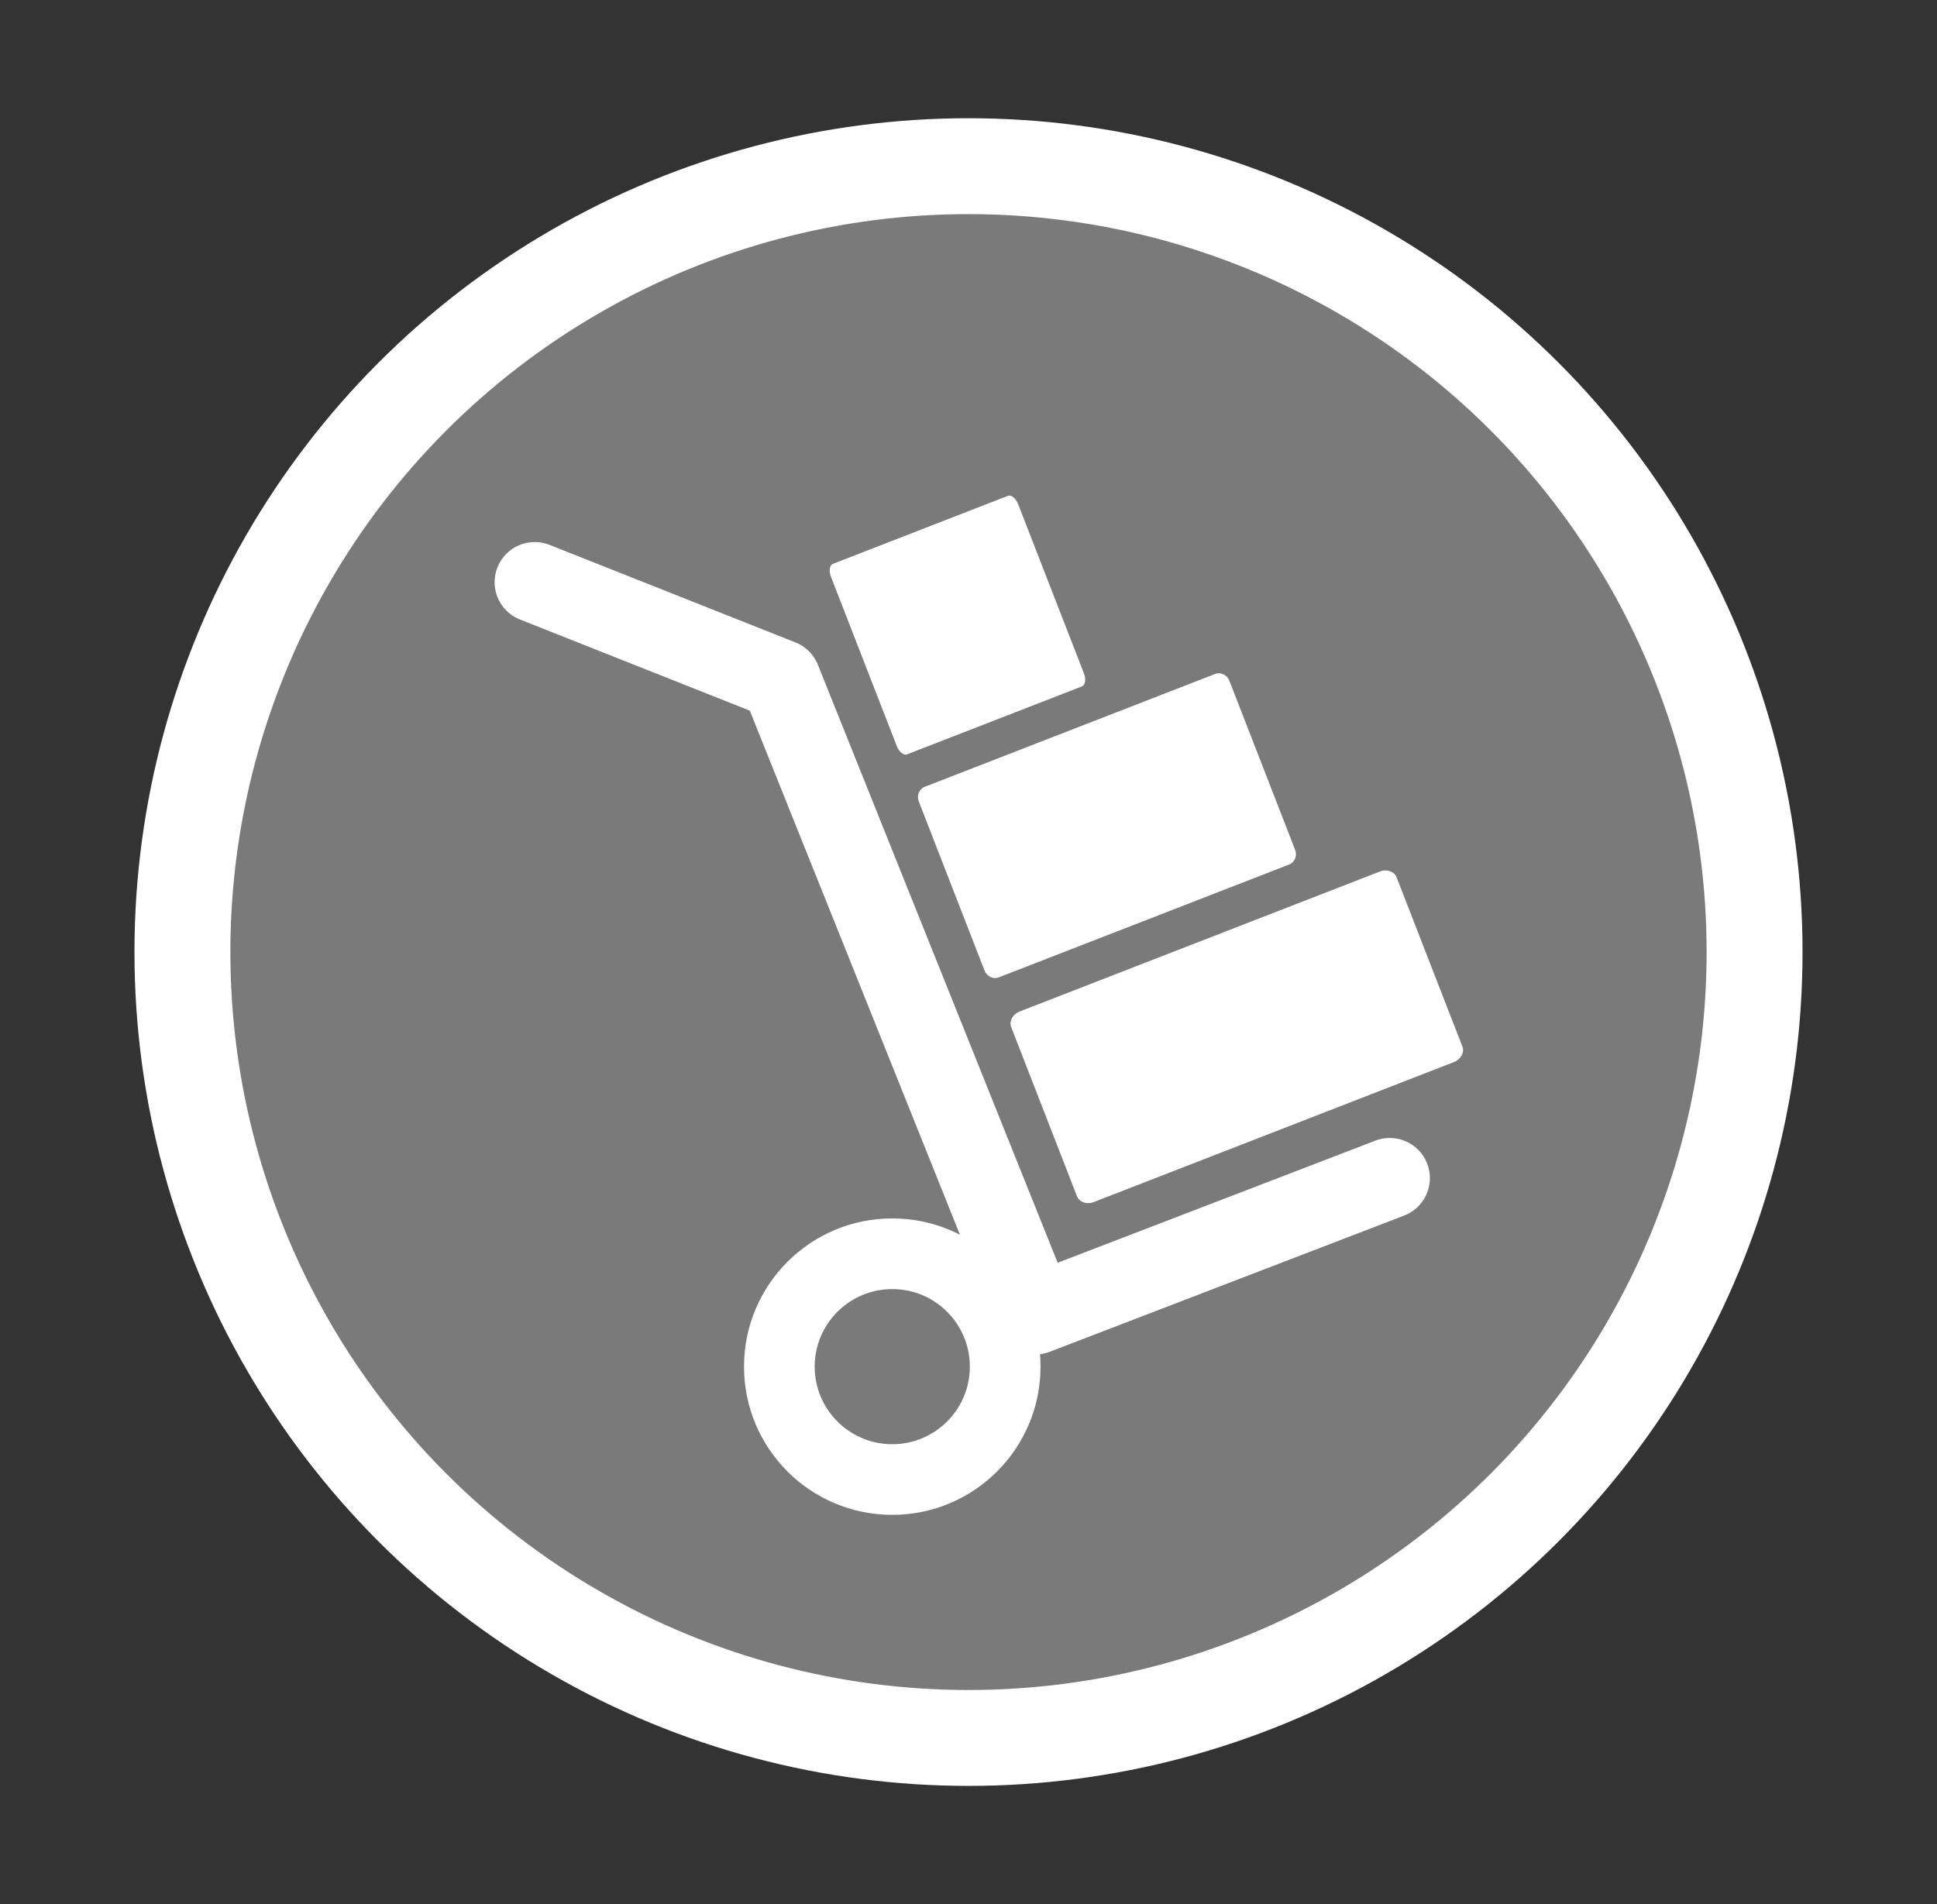
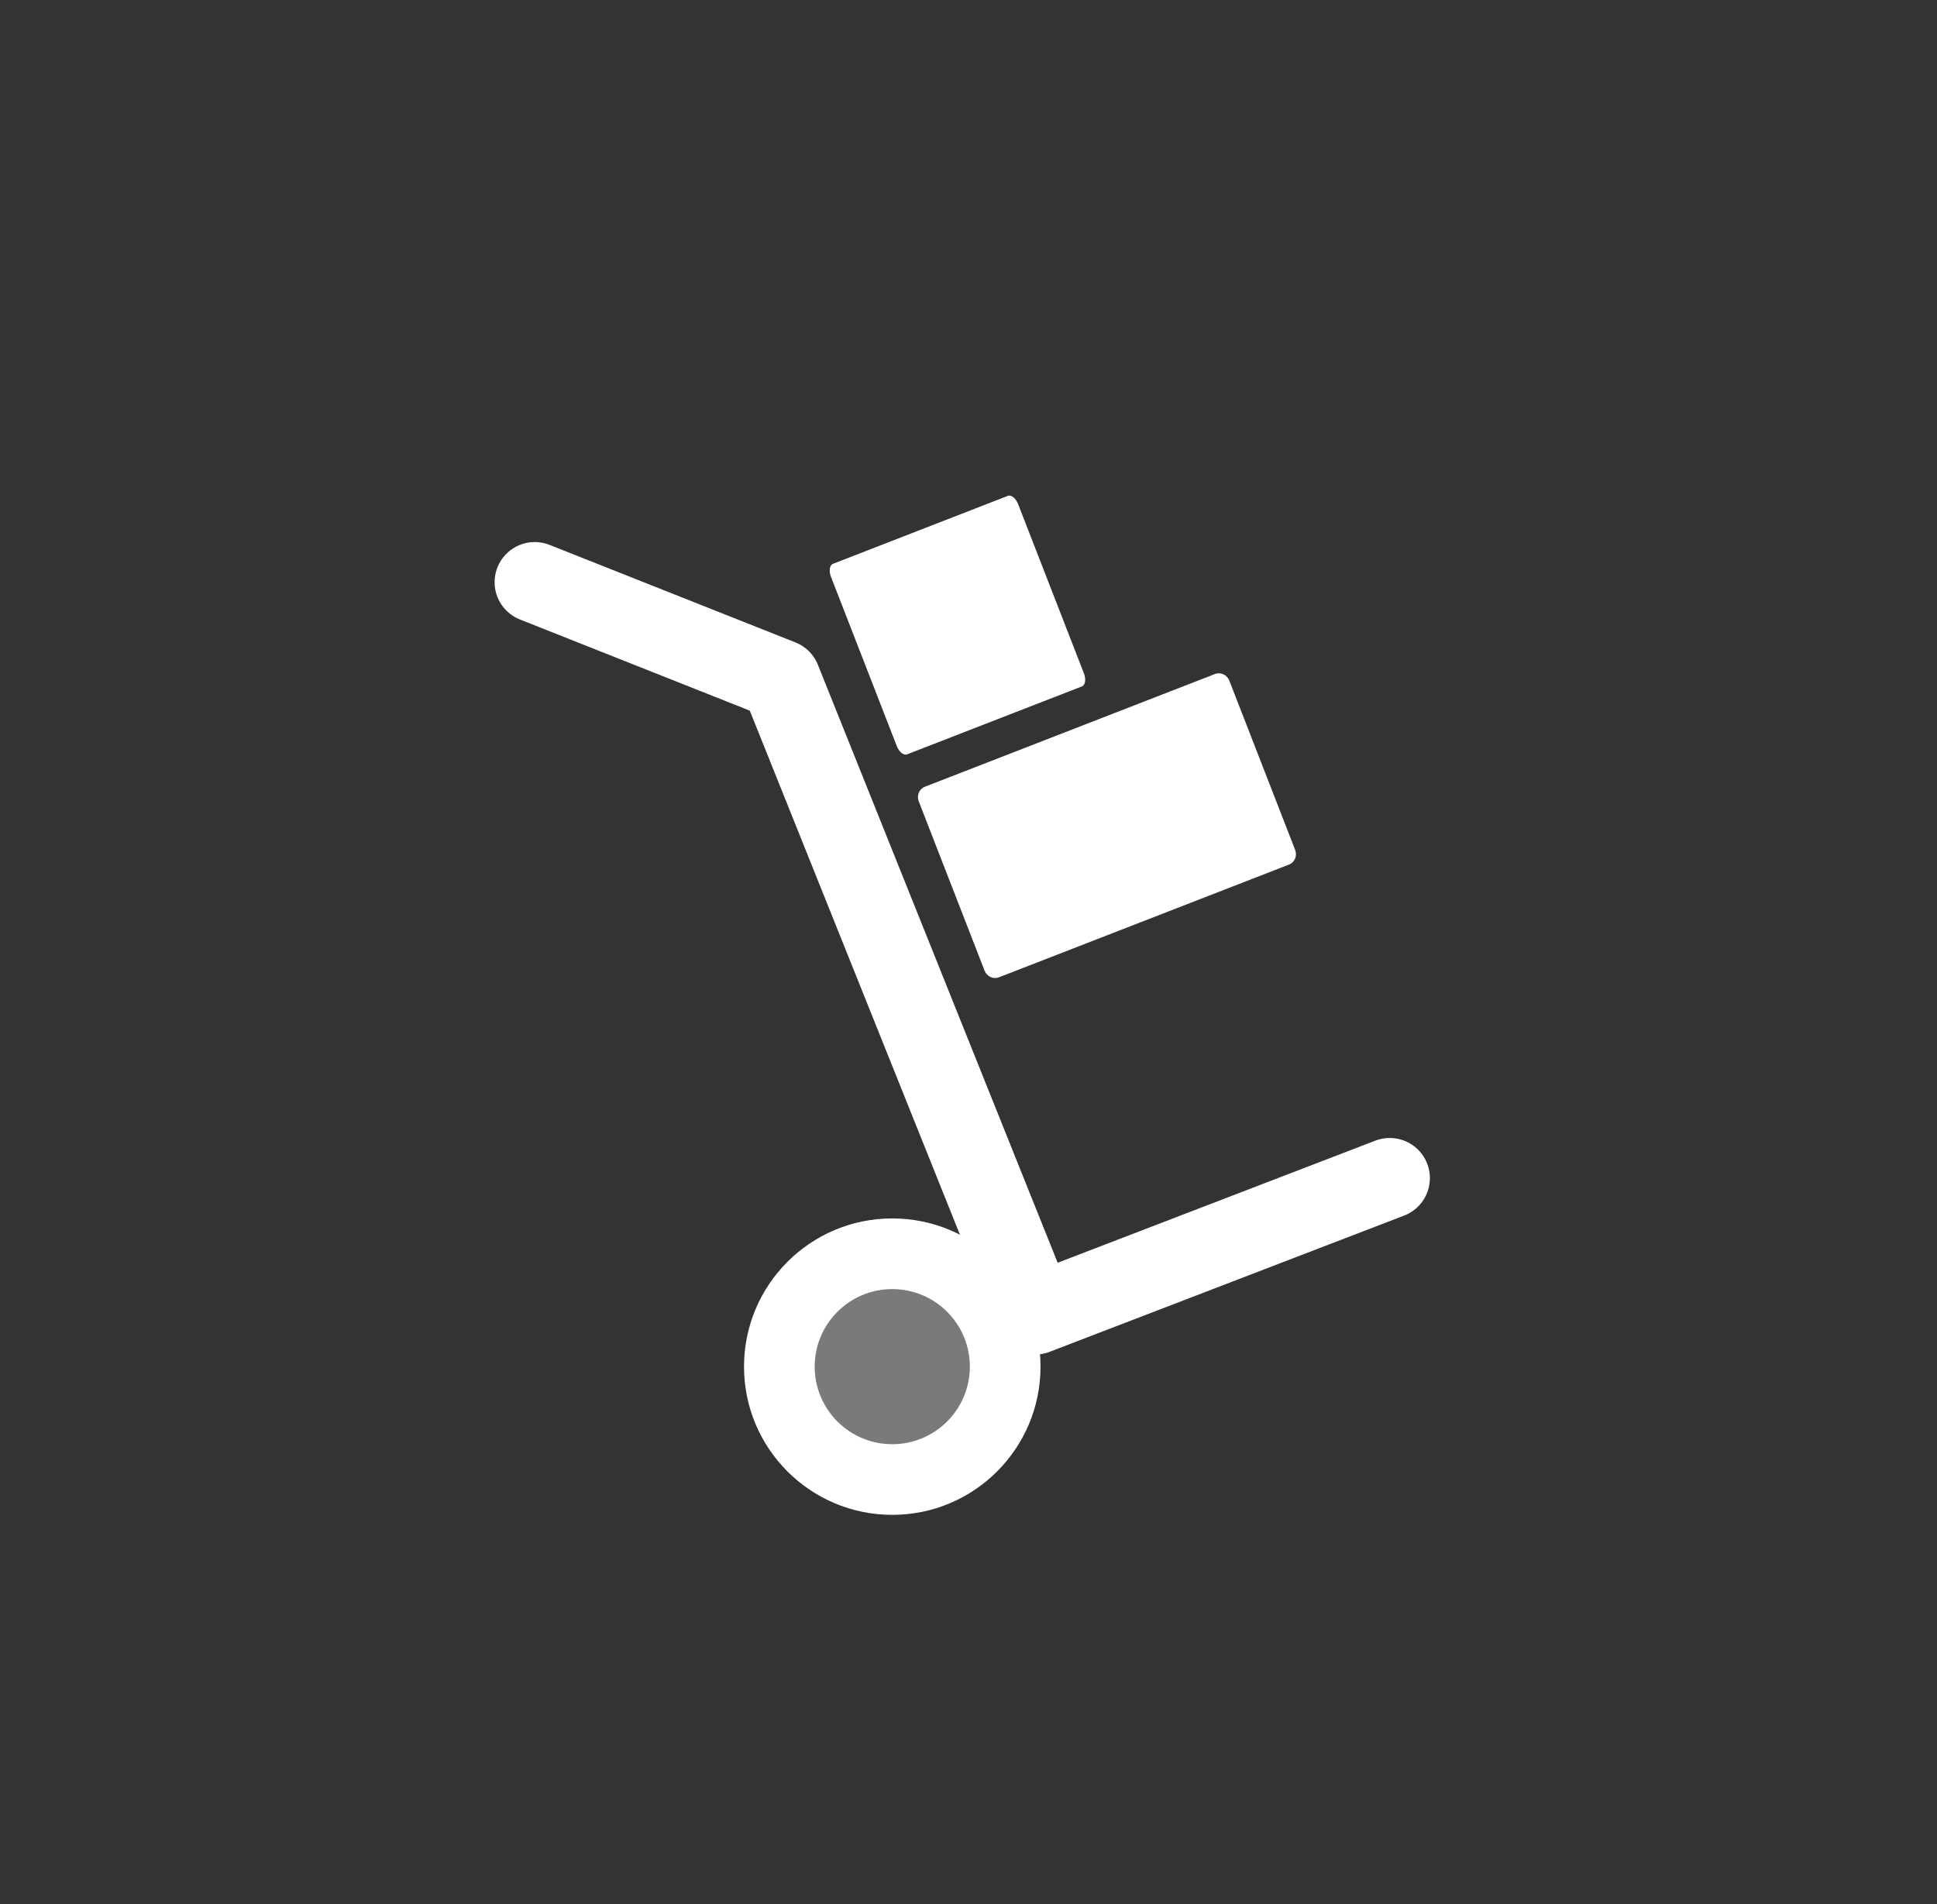
<svg xmlns="http://www.w3.org/2000/svg" version="1.1" id="Ebene_2" x="0px" y="0px" width="239px" height="235px" viewBox="0 0 239 235" enable-background="new 0 0 239 235" xml:space="preserve">
  <rect x="0" y="0" width="239" height="235" fill="#333333" stroke="none" />
-   <circle fill="#FFFFFF" cx="119.5" cy="117.5" r="102.909" />
-   <circle fill="#7A7A7A" cx="119.499" cy="117.5" r="91.075" />
  <polyline fill="none" stroke="#FFFFFF" stroke-width="9.905" stroke-linecap="round" stroke-linejoin="round" stroke-miterlimit="10" points="  65.98,71.85 96.319,83.887 127.722,162.219 171.476,145.398 " />
-   <path fill="#FFFFFF" d="M180.438,129.153c0.285,0.729-0.182,1.591-1.044,1.926l-44.437,17.274c-0.861,0.336-1.789,0.016-2.072-0.714  l-8.115-20.876c-0.284-0.729,0.184-1.593,1.044-1.928l44.437-17.273c0.863-0.336,1.789-0.014,2.071,0.715L180.438,129.153z" />
  <path fill="#FFFFFF" d="M159.802,104.887c0.284,0.729-0.049,1.541-0.741,1.809l-35.811,13.922c-0.694,0.271-1.486-0.102-1.77-0.832  l-8.115-20.876c-0.284-0.729,0.049-1.538,0.742-1.808l35.811-13.922c0.693-0.27,1.487,0.104,1.769,0.832L159.802,104.887z" />
  <path fill="#FFFFFF" d="M133.74,83.098c0.283,0.73,0.174,1.453-0.243,1.616L111.92,93.1c-0.418,0.163-0.986-0.297-1.269-1.025  l-8.116-20.875c-0.284-0.729-0.175-1.453,0.243-1.615l21.577-8.388c0.417-0.161,0.985,0.299,1.27,1.028L133.74,83.098z" />
  <circle fill="#FFFFFF" cx="110.094" cy="168.665" r="18.292" />
  <circle fill="#7A7A7A" cx="110.094" cy="168.667" r="9.573" />
</svg>